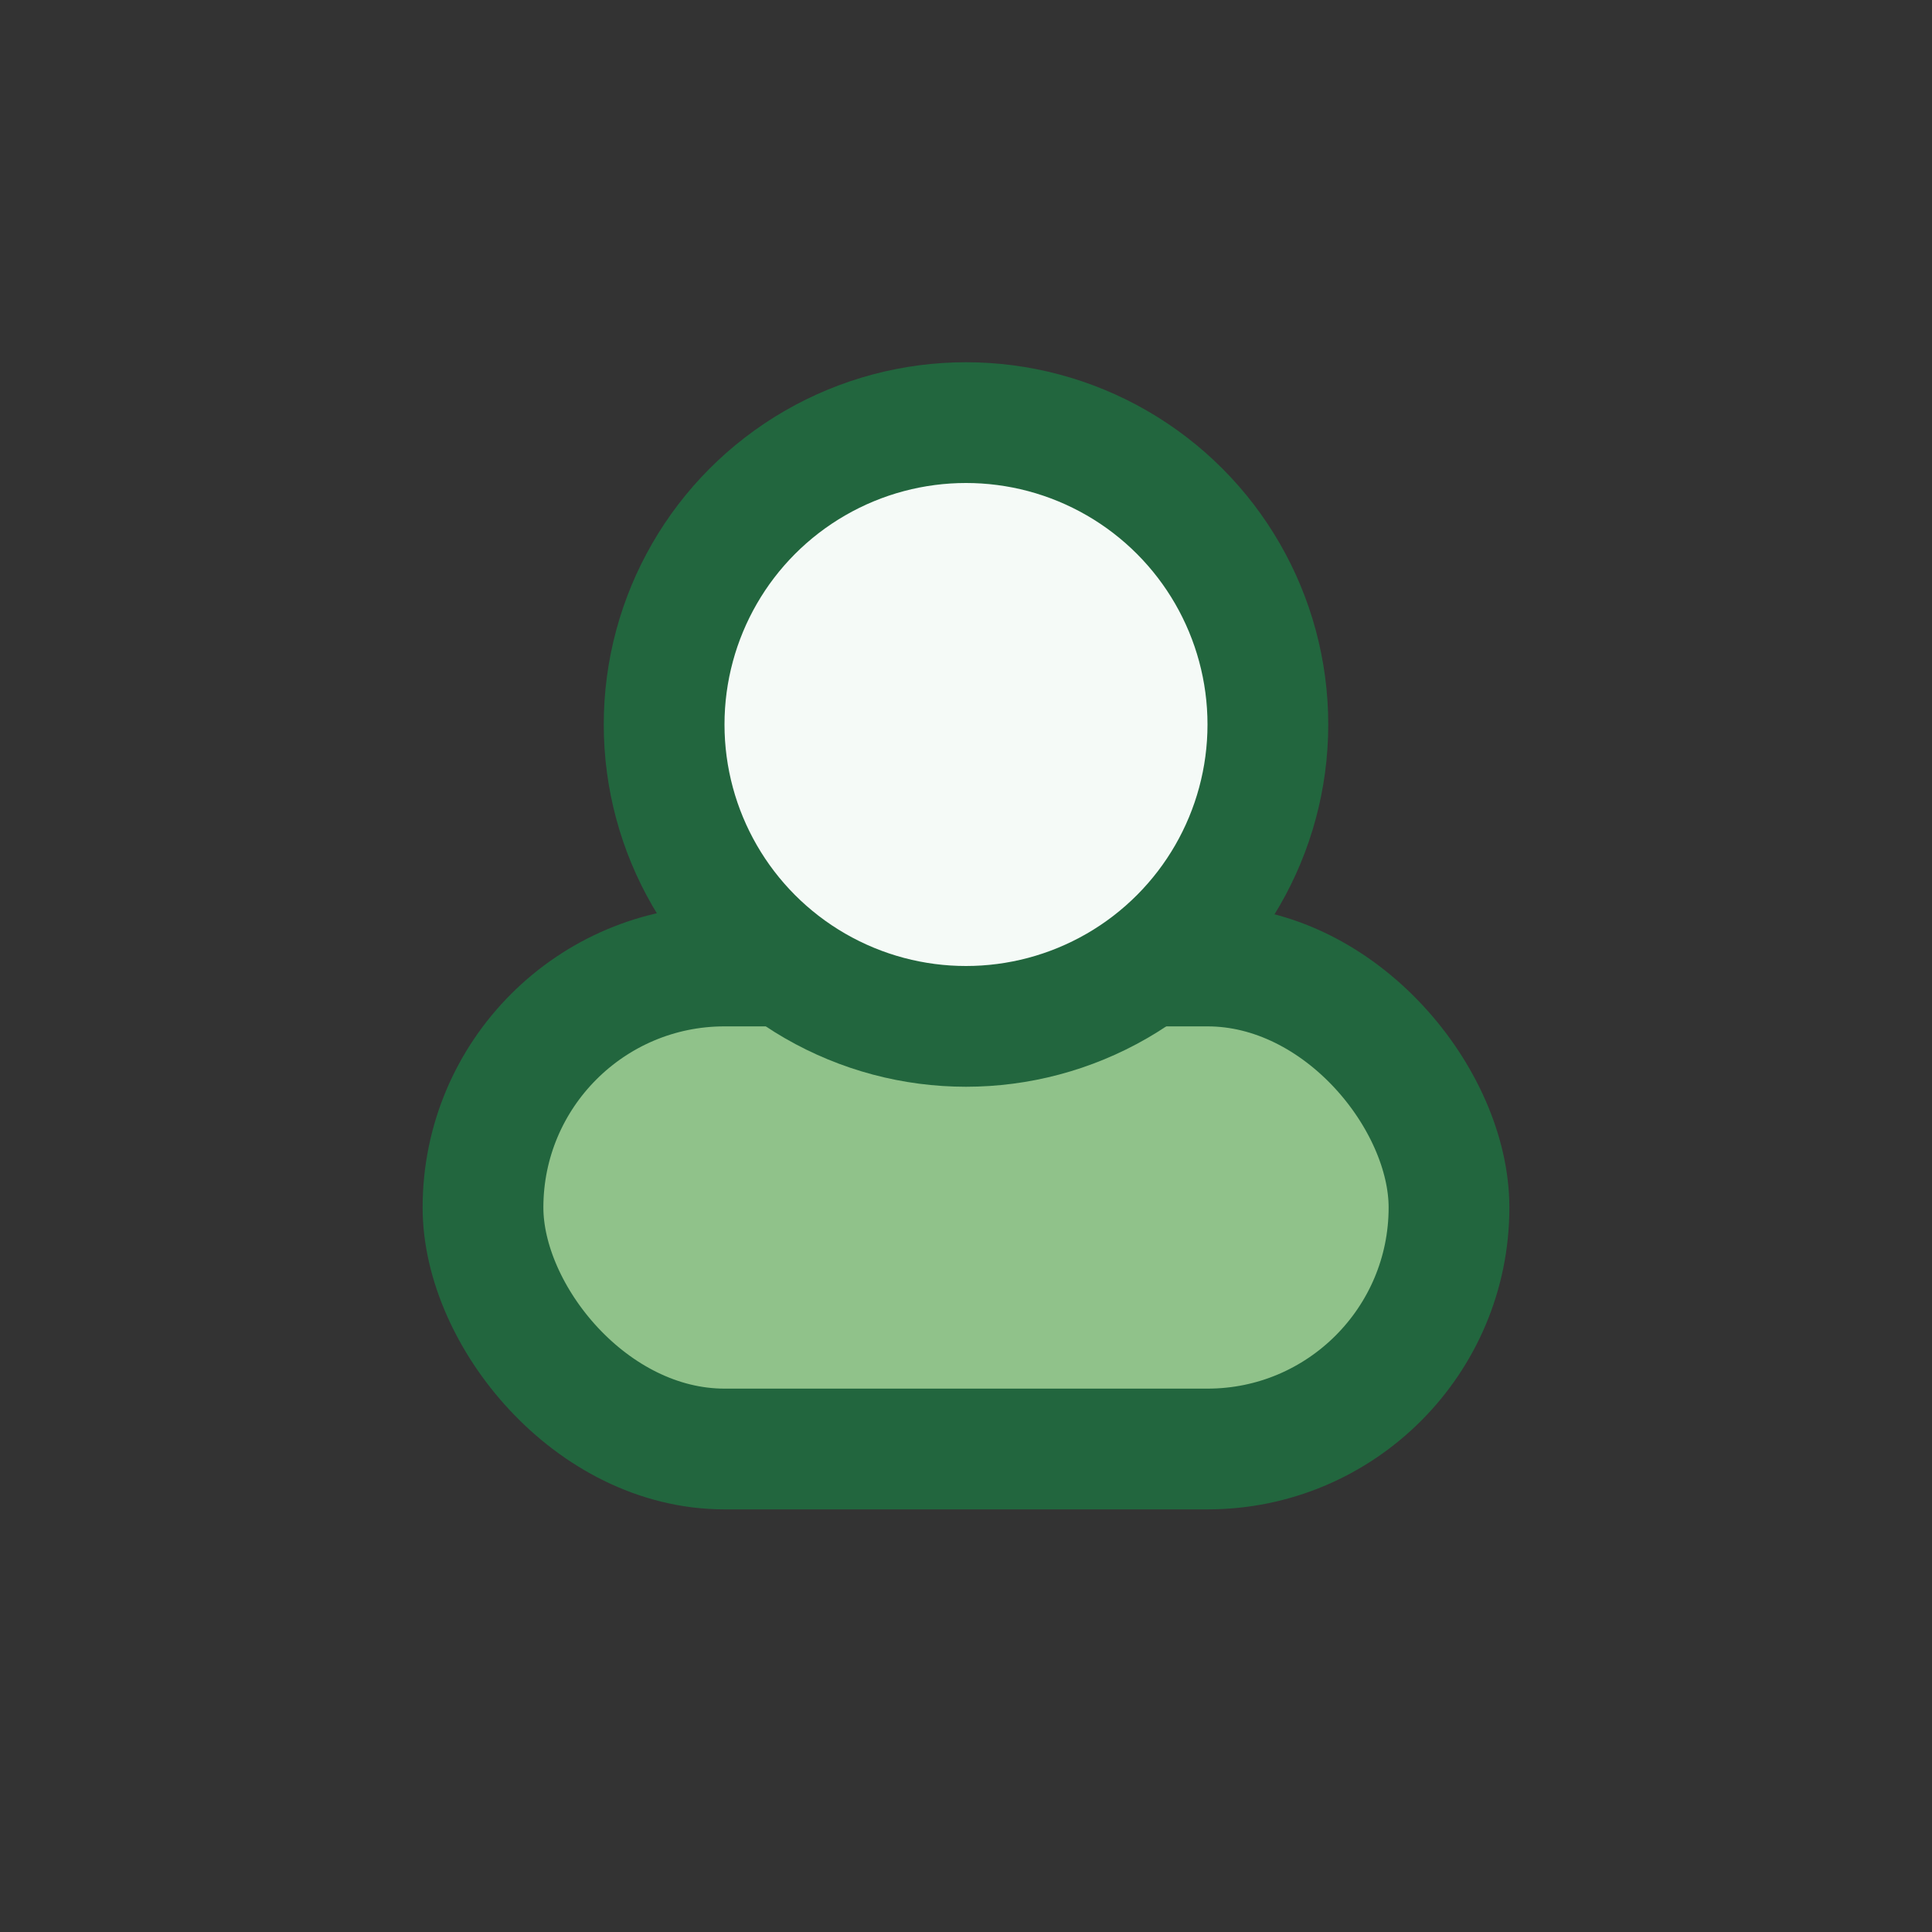
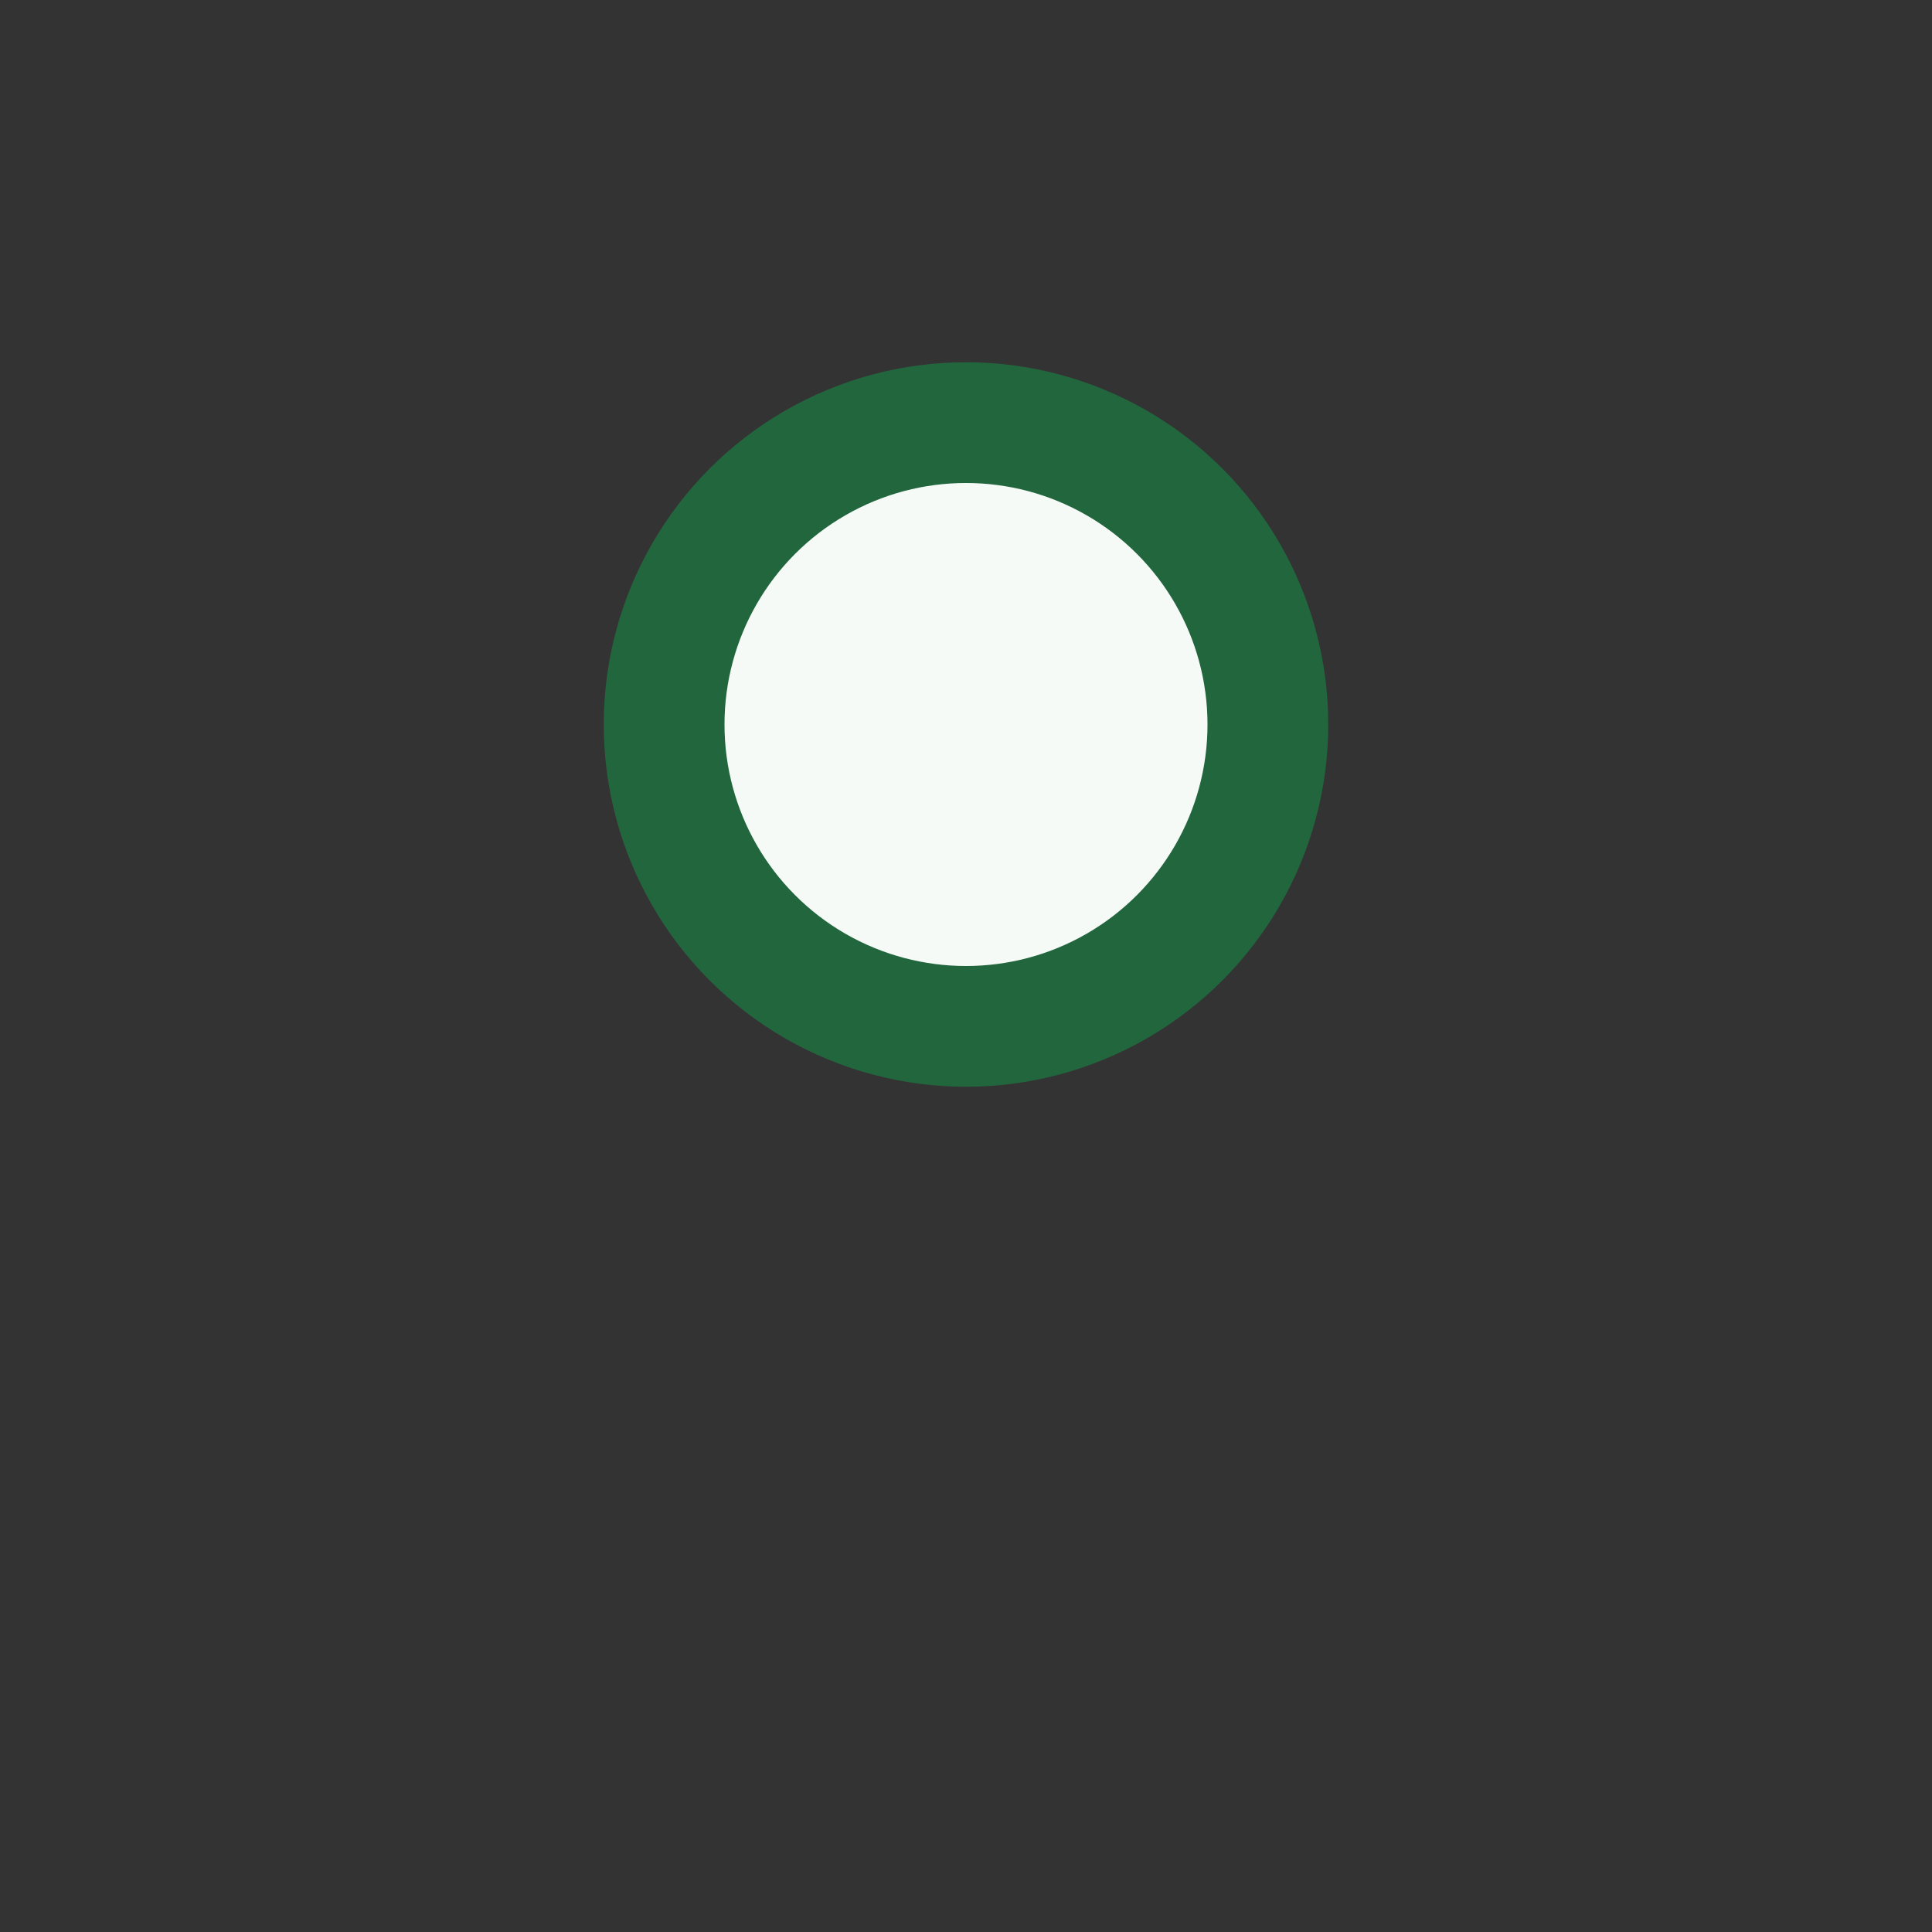
<svg xmlns="http://www.w3.org/2000/svg" width="32" height="32" viewBox="0 0 32 32">
  <rect x="0" y="0" width="32" height="32" fill="#333333" stroke="none" />
-   <rect x="8" y="16" width="16" height="8" rx="4" fill="#90C28A" stroke="#22663E" stroke-width="2" />
  <circle cx="16" cy="12" r="5" fill="#F5FAF7" stroke="#22663E" stroke-width="2" />
</svg>